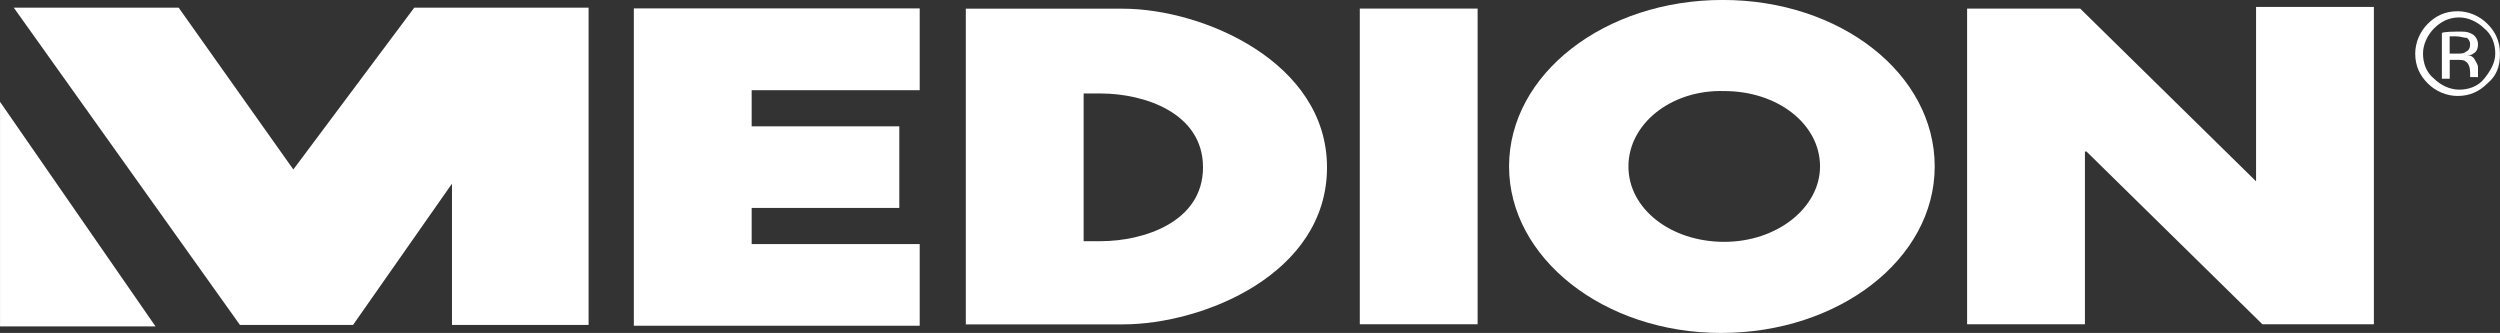
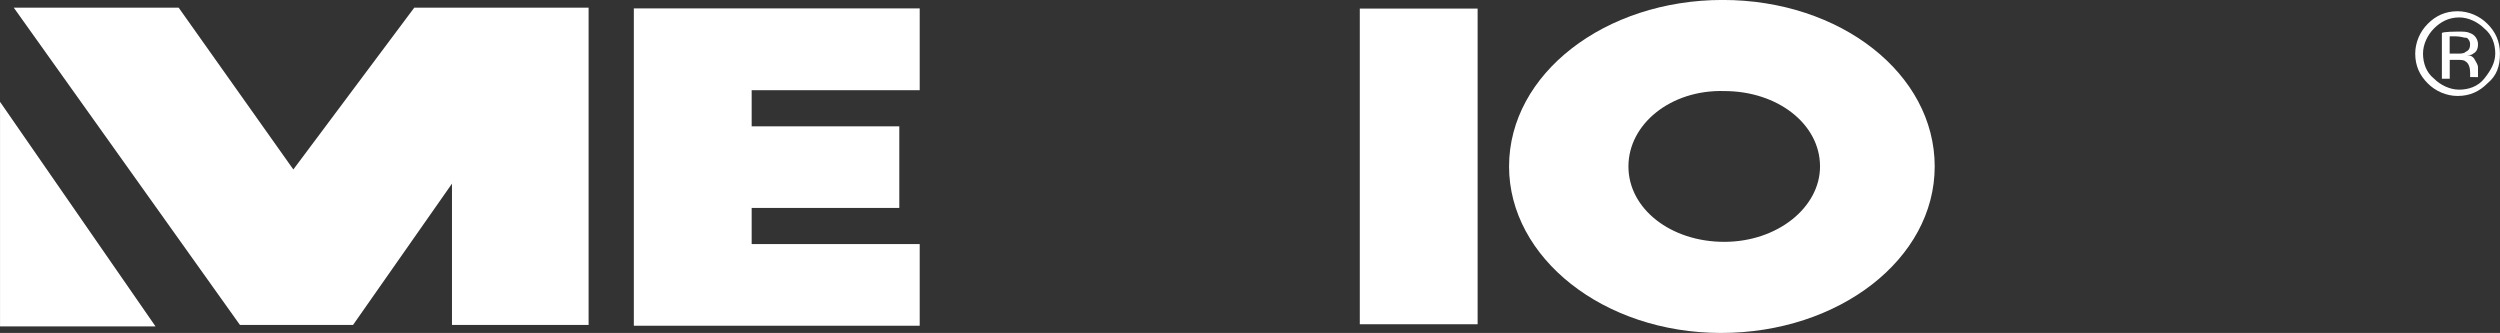
<svg xmlns="http://www.w3.org/2000/svg" version="1.1" id="Layer_1" x="0px" y="0px" viewBox="0 0 372.38 49.59" style="enable-background:new 0 0 372.38 49.59;" xml:space="preserve">
  <rect x="0" y="0" width="372.38" height="49.59" fill="#333333" stroke="none" />
  <style type="text/css">
	.st0{fill:#FFFFFF;}
	.st1{fill-rule:evenodd;clip-rule:evenodd;fill:#FFFFFF;}
</style>
  <g>
    <g id="g14" transform="translate(86.234,33.478)">
      <path id="path16" class="st0" d="M116.31-32.2h17.55v47.02h-17.55V-32.2z" />
    </g>
    <g id="g18" transform="translate(117.205,33.478)">
-       <path id="path20" class="st0" d="M175.8-32.2h16.84l26.2,25.73l0,0v-25.97h17.55v47.26h-16.61l-26.2-25.73h-0.23v25.73H175.8    V-32.2z" />
-     </g>
+       </g>
    <g id="g22">
      <g>
        <g id="g24">
          <g id="g30" transform="translate(99.938,25.433)">
            <path id="path32" class="st0" d="M142.62-0.64c0,6.32,6.32,11.23,14.27,11.23c7.95,0,14.27-5.15,14.27-11.23       c0-6.32-6.32-11.23-14.27-11.23C148.93-12.1,142.62-6.95,142.62-0.64 M124.84-0.64c0-13.8,14.27-24.8,31.82-24.8       s31.58,11,31.58,24.8s-14.27,24.8-31.82,24.8S124.84,12.93,124.84-0.64" />
          </g>
          <g id="g34" transform="translate(78.25,25.386)">
-             <path id="path36" class="st0" d="M100.94-0.46c0-8.19-8.89-11-15.21-11h-2.57v11v11h2.57C92.05,10.53,100.94,7.72,100.94-0.46        M65.61-24.09h23.39c11.93,0,30.41,7.95,30.41,23.63c0,15.91-18.48,23.39-30.41,23.39H65.61       C65.61,22.93,65.61-24.09,65.61-24.09z" />
-           </g>
+             </g>
        </g>
      </g>
    </g>
    <g id="g38" transform="translate(63.812,29.275)">
      <path id="path40" class="st0" d="M73.18-15.84H48.15v5.38h21.99V1.7H48.15v5.38h25.03v12.16H30.6v-47.26h42.58L73.18-15.84z" />
    </g>
    <g id="g42" transform="translate(29.233,17.324)">
      <path id="path44" class="st0" d="M6.51,31.08l-33.69-47.26h24.56l17.08,24.1l18.01-24.1h25.97v47.26H38.09V10.03L23.35,31.08H6.51    z" />
    </g>
    <g id="g48">
      <g id="g54" transform="translate(140.933,32.444)">
        <path id="path56" class="st0" d="M221.62-28.21c-0.94,0.94-1.64,2.34-1.64,3.74c0,1.4,0.47,2.81,1.64,3.74     c0.94,0.94,2.34,1.64,3.74,1.64c1.4,0,2.81-0.47,3.74-1.64s1.64-2.34,1.64-3.74c0-1.4-0.47-2.81-1.64-3.74     c-0.94-0.94-2.34-1.64-3.74-1.64C223.73-29.84,222.56-29.14,221.62-28.21 M229.57-20.02c-1.17,1.17-2.57,1.87-4.44,1.87     c-1.64,0-3.28-0.7-4.44-1.87c-1.17-1.17-1.87-2.57-1.87-4.44c0-1.64,0.7-3.28,1.87-4.44c1.17-1.17,2.57-1.87,4.44-1.87     c1.64,0,3.28,0.7,4.44,1.87c1.17,1.17,1.87,2.57,1.87,4.44S230.98-21.19,229.57-20.02 M226.53-26.8c-0.47,0-0.94-0.23-1.64-0.23     h-0.94v2.57h1.17c0.47,0,0.94,0,1.17-0.23c0.47-0.23,0.7-0.47,0.7-1.17C227-26.33,226.77-26.57,226.53-26.8 M225.13-27.74     c0.94,0,1.4,0,1.87,0.23c0.7,0.23,1.17,0.94,1.17,1.64s-0.23,1.17-0.7,1.4c-0.23,0.23-0.47,0.23-0.94,0.23     c0.47,0,0.94,0.23,1.17,0.7s0.47,0.7,0.47,1.17v0.47c0,0.23,0,0.23,0,0.47c0,0.23,0,0.23,0,0.47l0,0H227l0,0l0,0v-0.23v-0.47     c0-0.7-0.23-1.4-0.7-1.64c-0.23-0.23-0.7-0.23-1.4-0.23h-0.94v2.81h-1.17v-6.78C222.79-27.74,225.13-27.74,225.13-27.74z" />
      </g>
    </g>
    <g id="g58" transform="translate(16.954,17.316)">
      <path id="path60" class="st0" d="M-16.95,31.07V-2.15L6.21,31.3h-23.16V31.07z" />
    </g>
  </g>
</svg>